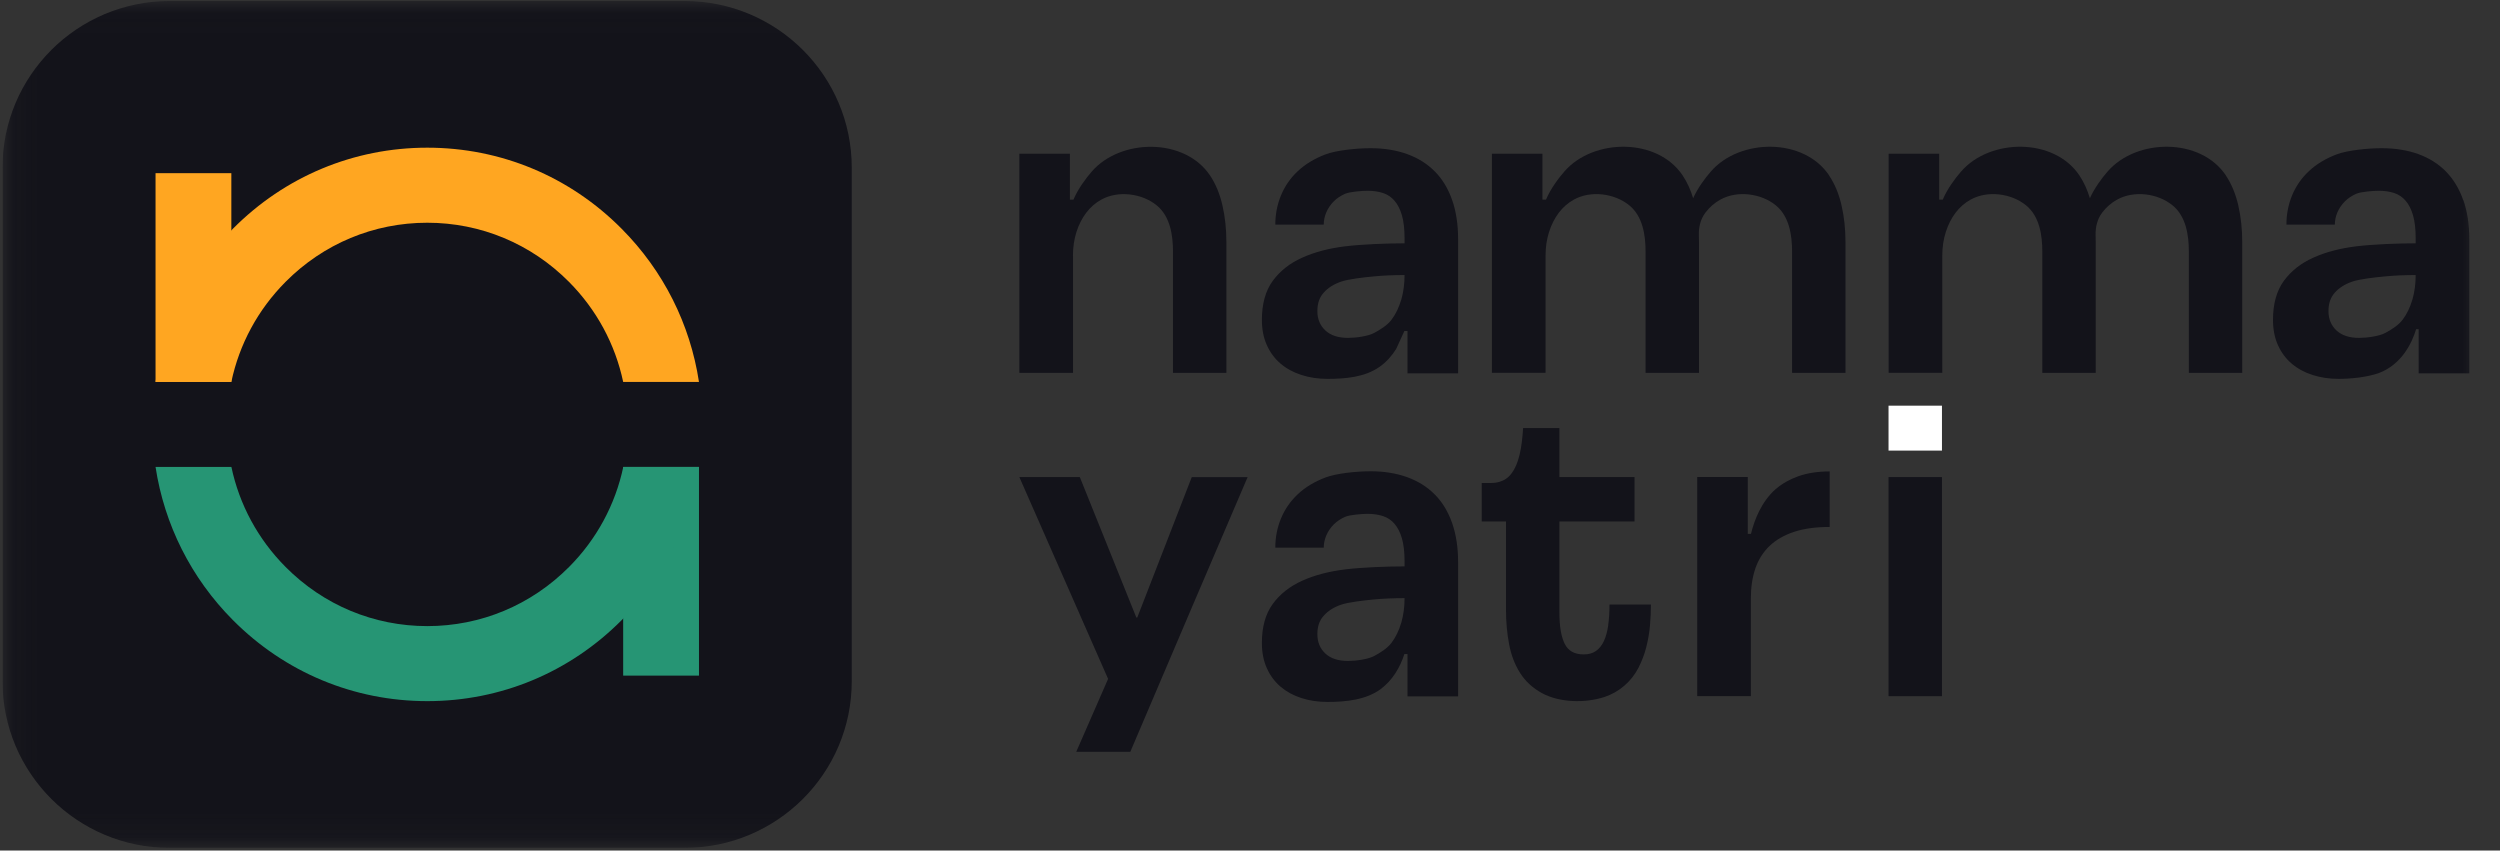
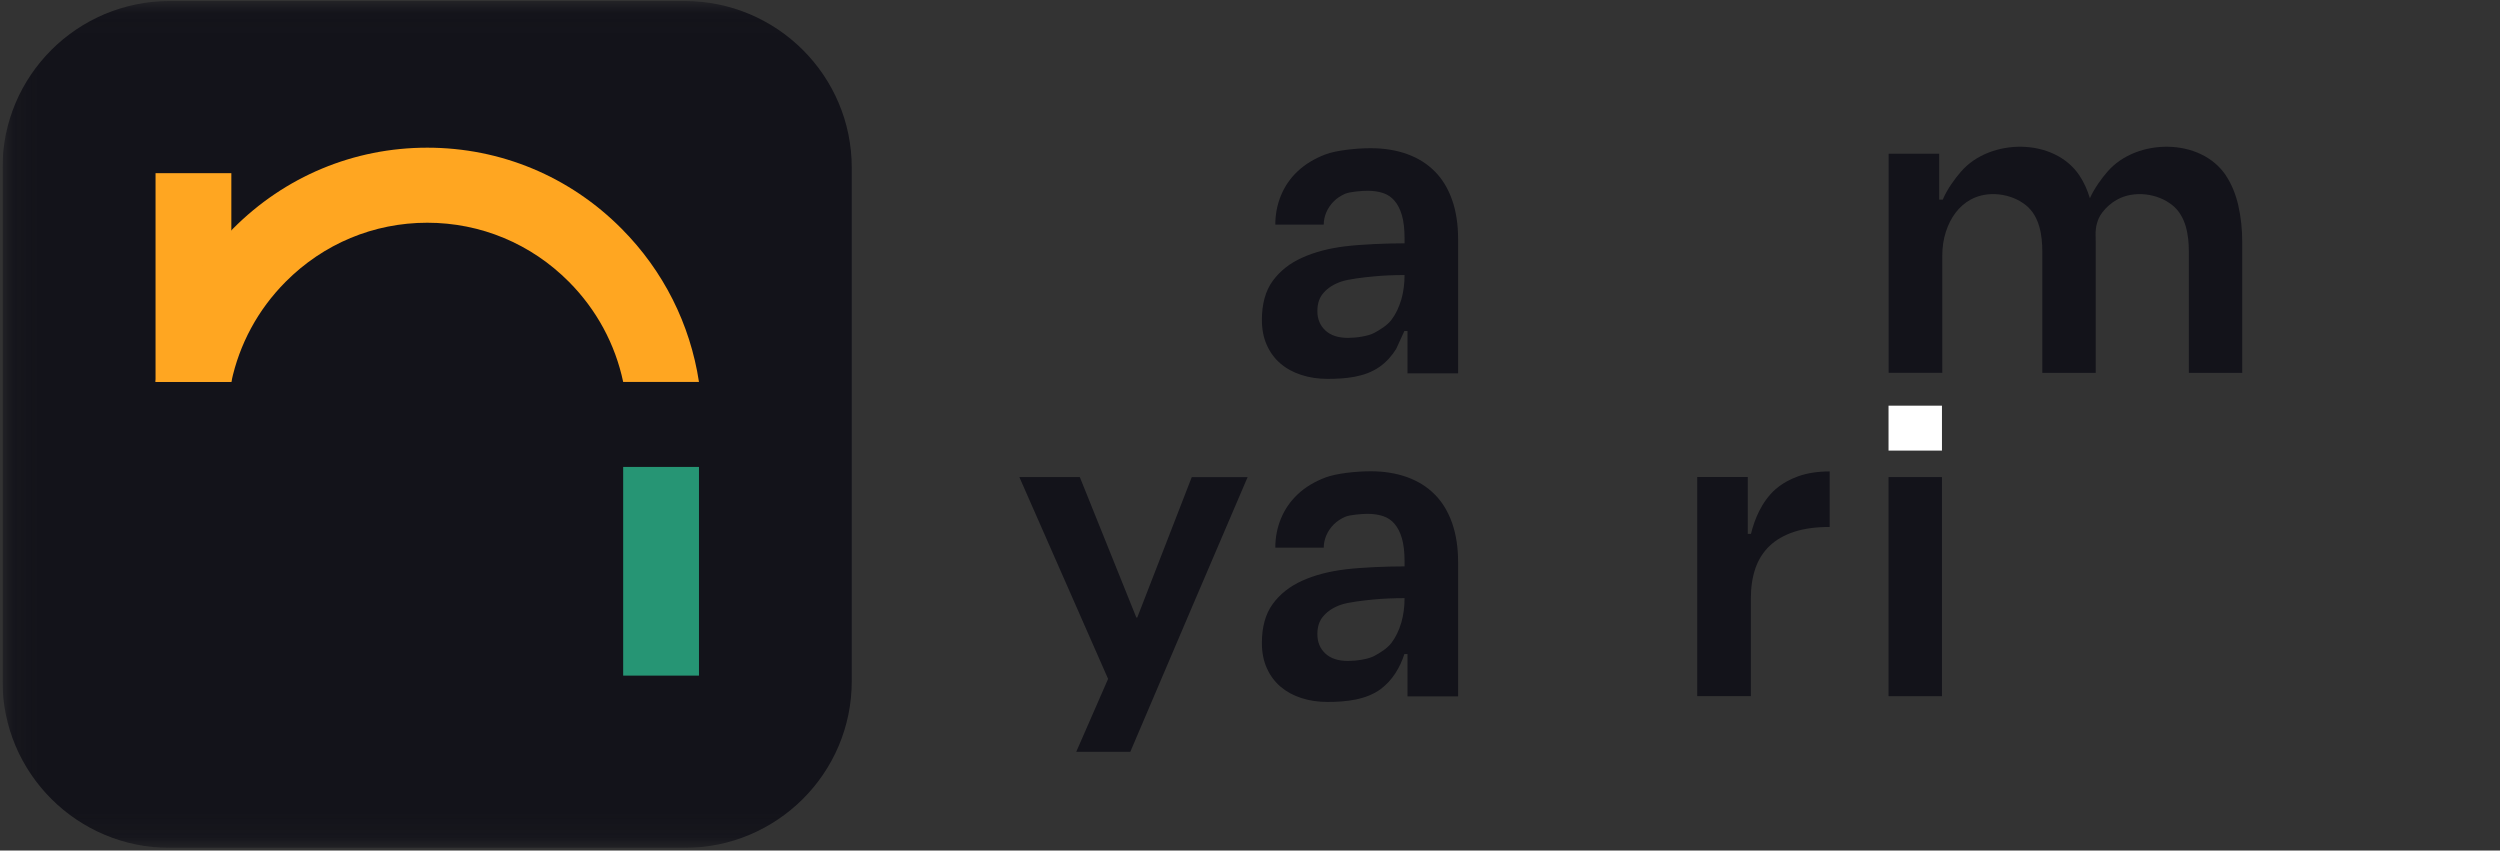
<svg xmlns="http://www.w3.org/2000/svg" width="97" height="33" viewBox="0 0 97 33" fill="none">
  <rect x="0" y="0" width="97" height="33" fill="#333333" stroke="none" />
  <g clip-path="url(#clip0_1_3661)">
    <mask id="mask0_1_3661" style="mask-type:luminance" maskUnits="userSpaceOnUse" x="0" y="0" width="97" height="33">
      <path d="M96.478 0.04H0.097V32.897H96.478V0.04Z" fill="white" />
    </mask>
    <g mask="url(#mask0_1_3661)">
      <path d="M0.097 6.507C0.097 2.936 3.001 0.04 6.583 0.04H26.562C30.144 0.04 33.048 2.936 33.048 6.507V26.43C33.048 30.002 30.144 32.897 26.562 32.897H6.583C3.001 32.897 0.097 30.002 0.097 26.43V6.507Z" fill="#13131A" />
      <path d="M8.976 6.719H6.035V14.816H8.976V6.719Z" fill="#FFA621" />
      <path d="M27.12 18.117H24.179V26.214H27.12V18.117Z" fill="#269574" />
      <path d="M11.081 10.935C12.549 9.457 14.502 8.642 16.578 8.642C18.653 8.642 20.606 9.457 22.075 10.935C23.149 12.016 23.87 13.357 24.179 14.818H27.12C26.778 12.577 25.744 10.509 24.12 8.876C22.107 6.847 19.428 5.73 16.578 5.73C13.727 5.73 11.05 6.847 9.036 8.876C7.412 10.509 6.378 12.577 6.035 14.818H8.976C9.285 13.357 10.006 12.016 11.081 10.935Z" fill="#FFA621" />
-       <path d="M22.077 22C20.608 23.478 18.655 24.293 16.58 24.293C14.504 24.293 12.551 23.478 11.083 22C10.008 20.919 9.287 19.578 8.978 18.117H6.035C6.378 20.358 7.412 22.426 9.036 24.059C11.05 26.086 13.729 27.204 16.58 27.204C19.43 27.204 22.107 26.088 24.123 24.059C25.746 22.426 26.782 20.358 27.124 18.117H24.183C23.874 19.578 23.153 20.919 22.078 22H22.077Z" fill="#269574" />
      <path d="M75.348 15.74H73.275V17.483H75.348V15.74Z" fill="white" />
      <path d="M75.348 18.511H73.275V27.012H75.348V18.511Z" fill="#13131A" />
      <path d="M44.123 23.96H44.09L41.897 18.511H39.551L42.994 26.341L41.758 29.17H43.856C44.024 28.778 44.201 28.363 44.389 27.919C44.823 26.896 47.492 20.64 48.407 18.513H46.24L44.125 23.962L44.123 23.96Z" fill="#13131A" />
-       <path d="M62.399 24.266C62.363 24.506 62.309 24.708 62.231 24.874C62.154 25.04 62.052 25.168 61.922 25.259C61.793 25.349 61.635 25.391 61.446 25.391C61.093 25.391 60.847 25.256 60.711 24.981C60.574 24.708 60.505 24.302 60.505 23.761V20.234H63.42V18.509H60.505V16.61H59.096C59.084 16.8 59.069 16.98 59.048 17.141C59.004 17.512 58.928 17.818 58.827 18.055C58.723 18.293 58.593 18.468 58.433 18.577C58.273 18.686 58.079 18.741 57.85 18.741H57.49V20.232H58.433V23.68C58.433 24.133 58.473 24.573 58.553 24.995C58.633 25.418 58.775 25.79 58.982 26.115C59.188 26.44 59.473 26.699 59.833 26.896C60.524 27.269 61.51 27.283 62.245 27.046C62.818 26.86 63.297 26.445 63.573 25.909C63.7 25.66 63.802 25.396 63.872 25.121C63.943 24.845 63.993 24.563 64.019 24.276C64.044 23.989 64.056 23.716 64.056 23.457H62.448C62.448 23.756 62.432 24.024 62.396 24.264L62.399 24.266Z" fill="#13131A" />
      <path d="M69.546 18.571C69.546 18.571 69.523 18.581 69.513 18.585C69.285 18.69 69.079 18.82 68.898 18.975C68.341 19.468 68.07 20.171 67.938 20.714H67.813V18.507H65.852V27.009H67.934V23.206C67.934 22.774 67.993 22.39 68.11 22.05C68.228 21.711 68.41 21.422 68.657 21.184C68.905 20.947 69.223 20.764 69.608 20.636C69.992 20.51 70.454 20.446 70.992 20.446V18.291C70.534 18.291 70.131 18.353 69.78 18.476C69.7 18.505 69.624 18.536 69.549 18.569L69.546 18.571Z" fill="#13131A" />
-       <path d="M41.631 9.913C41.631 9.591 41.676 9.287 41.767 9C41.859 8.712 41.987 8.463 42.15 8.25C42.312 8.036 42.505 7.87 42.727 7.747C43.387 7.381 44.309 7.5 44.885 7.972C45.403 8.397 45.512 9.128 45.512 9.759V14.468H47.584V9.405C47.584 8.9 47.535 8.423 47.433 7.979C47.332 7.535 47.174 7.146 46.955 6.816C45.969 5.333 43.482 5.368 42.364 6.652C42.126 6.925 41.822 7.336 41.65 7.747H41.513V5.966H39.551V14.466H41.633V9.913H41.631Z" fill="#13131A" />
-       <path d="M70.975 6.813C69.99 5.33 67.503 5.366 66.385 6.65C66.156 6.911 65.869 7.3 65.694 7.691C65.595 7.364 65.461 7.07 65.291 6.813C64.306 5.33 61.818 5.366 60.701 6.65C60.462 6.922 60.158 7.333 59.986 7.744H59.847V5.964H57.886V14.465H59.968V9.913C59.968 9.59 60.012 9.286 60.104 8.999C60.196 8.712 60.324 8.463 60.486 8.249C60.649 8.036 60.842 7.869 61.064 7.746C61.722 7.38 62.646 7.499 63.221 7.971C63.74 8.396 63.848 9.127 63.848 9.759V14.467H65.921V9.405C65.921 9.315 65.921 9.227 65.916 9.142C65.904 8.826 65.977 8.505 66.168 8.254C66.168 8.254 66.168 8.252 66.171 8.249C66.333 8.036 66.527 7.869 66.748 7.746C67.406 7.38 68.33 7.499 68.906 7.971C69.424 8.396 69.533 9.127 69.533 9.759V14.467H71.605V9.405C71.605 8.899 71.556 8.422 71.454 7.979C71.353 7.535 71.195 7.146 70.973 6.816L70.975 6.813Z" fill="#13131A" />
      <path d="M86.369 6.813C85.384 5.33 82.896 5.366 81.779 6.65C81.55 6.911 81.263 7.3 81.088 7.691C80.989 7.364 80.855 7.07 80.685 6.813C79.7 5.33 77.212 5.366 76.095 6.65C75.856 6.922 75.552 7.333 75.38 7.744H75.241V5.964H73.279V14.465H75.361V9.913C75.361 9.59 75.406 9.286 75.498 8.999C75.59 8.712 75.717 8.463 75.88 8.249C76.043 8.036 76.236 7.869 76.458 7.746C77.118 7.38 78.04 7.499 78.615 7.971C79.134 8.396 79.242 9.127 79.242 9.759V14.467H81.314V9.405C81.314 9.315 81.314 9.227 81.31 9.142C81.298 8.826 81.371 8.505 81.562 8.254C81.562 8.254 81.562 8.252 81.564 8.249C81.727 8.036 81.921 7.869 82.142 7.746C82.802 7.38 83.724 7.499 84.299 7.971C84.818 8.396 84.927 9.127 84.927 9.759V14.467H86.999V9.405C86.999 8.899 86.949 8.422 86.848 7.979C86.746 7.535 86.588 7.146 86.369 6.816V6.813Z" fill="#13131A" />
      <path d="M55.672 6.654C55.381 6.358 55.026 6.135 54.603 5.98C54.184 5.828 53.707 5.75 53.175 5.75C52.642 5.75 51.845 5.831 51.423 5.992C51.001 6.154 50.642 6.37 50.355 6.64C50.065 6.911 49.85 7.224 49.702 7.582C49.555 7.938 49.482 8.318 49.482 8.714H51.361C51.361 8.553 51.395 8.394 51.46 8.24C51.526 8.086 51.621 7.946 51.743 7.82C51.866 7.694 52.015 7.597 52.191 7.518C52.366 7.44 52.847 7.402 53.064 7.402C53.281 7.402 53.479 7.43 53.656 7.487C53.832 7.544 53.983 7.644 54.106 7.787C54.228 7.929 54.325 8.116 54.394 8.351C54.462 8.589 54.497 8.885 54.497 9.241V9.441C53.788 9.441 52.833 9.479 52.196 9.557C51.559 9.635 51.003 9.78 50.522 9.999C50.041 10.214 49.661 10.516 49.381 10.9C49.1 11.287 48.961 11.79 48.961 12.412C48.961 12.78 49.025 13.108 49.155 13.393C49.282 13.677 49.461 13.917 49.687 14.109C49.914 14.302 50.183 14.449 50.494 14.548C50.807 14.65 51.142 14.7 51.503 14.7C52.194 14.7 52.944 14.641 53.528 14.233C53.785 14.052 53.998 13.815 54.165 13.549C54.2 13.492 54.483 12.842 54.49 12.842H54.611V14.484H56.575V9.284C56.575 8.707 56.497 8.199 56.343 7.76C56.188 7.319 55.966 6.951 55.674 6.654H55.672ZM54.368 11.629C54.28 11.926 54.158 12.184 53.993 12.403C53.83 12.621 53.552 12.792 53.318 12.918C53.085 13.044 52.611 13.11 52.307 13.11C51.923 13.11 51.628 13.013 51.423 12.82C51.218 12.628 51.114 12.379 51.114 12.073C51.114 11.767 51.194 11.541 51.359 11.356C51.522 11.171 51.743 11.029 52.029 10.929C52.312 10.829 52.925 10.76 53.3 10.725C53.675 10.689 54.073 10.672 54.497 10.672C54.497 11.012 54.455 11.33 54.37 11.627L54.368 11.629Z" fill="#13131A" />
      <path d="M55.672 19.19C55.381 18.893 55.026 18.67 54.603 18.516C54.184 18.364 53.707 18.285 53.175 18.285C52.642 18.285 51.845 18.366 51.423 18.528C51.001 18.689 50.642 18.905 50.355 19.175C50.067 19.446 49.85 19.759 49.702 20.118C49.555 20.474 49.482 20.853 49.482 21.25H51.361C51.361 21.088 51.395 20.929 51.46 20.775C51.526 20.621 51.621 20.481 51.743 20.355C51.866 20.229 52.015 20.132 52.191 20.053C52.366 19.975 52.847 19.937 53.064 19.937C53.281 19.937 53.479 19.966 53.656 20.023C53.832 20.08 53.983 20.179 54.106 20.322C54.228 20.464 54.325 20.652 54.394 20.887C54.462 21.124 54.497 21.421 54.497 21.777V21.976C53.788 21.976 52.833 22.014 52.196 22.092C51.559 22.171 51.003 22.315 50.522 22.534C50.041 22.75 49.661 23.051 49.381 23.436C49.1 23.823 48.961 24.326 48.961 24.948C48.961 25.316 49.025 25.643 49.155 25.928C49.282 26.213 49.461 26.452 49.687 26.645C49.914 26.837 50.183 26.984 50.494 27.084C50.807 27.186 51.142 27.235 51.503 27.235C52.199 27.235 52.995 27.162 53.573 26.735C54.021 26.402 54.321 25.904 54.49 25.377H54.611V27.02H56.575V21.819C56.575 21.243 56.497 20.735 56.343 20.296C56.188 19.854 55.966 19.486 55.674 19.19H55.672ZM54.368 24.164C54.28 24.461 54.158 24.72 53.993 24.938C53.83 25.156 53.552 25.327 53.318 25.453C53.085 25.579 52.611 25.645 52.307 25.645C51.923 25.645 51.628 25.548 51.423 25.356C51.218 25.164 51.114 24.914 51.114 24.608C51.114 24.302 51.194 24.074 51.359 23.892C51.522 23.706 51.743 23.564 52.029 23.464C52.312 23.364 52.925 23.296 53.3 23.26C53.675 23.224 54.073 23.208 54.497 23.208C54.497 23.547 54.455 23.865 54.37 24.162L54.368 24.164Z" fill="#13131A" />
-       <path d="M95.572 7.76C95.416 7.319 95.192 6.951 94.902 6.654C94.612 6.358 94.257 6.135 93.835 5.98C93.415 5.828 92.939 5.75 92.405 5.75C91.873 5.75 91.076 5.831 90.654 5.992C90.232 6.154 89.873 6.37 89.586 6.64C89.296 6.911 89.081 7.224 88.932 7.582C88.787 7.938 88.713 8.318 88.713 8.714H90.592C90.592 8.553 90.625 8.394 90.691 8.24C90.758 8.086 90.852 7.946 90.975 7.82C91.097 7.696 91.248 7.597 91.423 7.518C91.597 7.44 92.078 7.402 92.295 7.402C92.512 7.402 92.71 7.43 92.887 7.487C93.064 7.544 93.214 7.644 93.337 7.787C93.46 7.929 93.556 8.116 93.625 8.351C93.693 8.589 93.728 8.885 93.728 9.241V9.441C93.018 9.441 92.064 9.479 91.427 9.557C90.793 9.635 90.234 9.78 89.753 9.999C89.272 10.214 88.892 10.516 88.612 10.9C88.331 11.287 88.192 11.79 88.192 12.412C88.192 12.78 88.256 13.108 88.385 13.393C88.513 13.677 88.692 13.917 88.918 14.109C89.145 14.302 89.414 14.449 89.725 14.548C90.039 14.65 90.373 14.7 90.734 14.7C91.237 14.7 91.821 14.636 92.281 14.482C93.198 14.143 93.587 13.293 93.745 12.773H93.844V14.484H95.808V9.284C95.808 8.707 95.73 8.199 95.577 7.76H95.572ZM93.599 11.629C93.512 11.926 93.389 12.184 93.223 12.403C93.061 12.621 92.783 12.792 92.55 12.918C92.316 13.044 91.842 13.11 91.538 13.11C91.153 13.11 90.859 13.013 90.654 12.82C90.449 12.628 90.345 12.379 90.345 12.073C90.345 11.767 90.425 11.541 90.59 11.356C90.753 11.171 90.975 11.029 91.26 10.929C91.543 10.829 92.156 10.76 92.531 10.725C92.906 10.689 93.304 10.672 93.728 10.672C93.728 11.012 93.686 11.33 93.601 11.627L93.599 11.629Z" fill="#13131A" />
    </g>
  </g>
  <defs>
    <clipPath id="clip0_1_3661">
      <rect width="96.38" height="32.857" fill="white" transform="translate(0.097 0.04)" />
    </clipPath>
  </defs>
</svg>